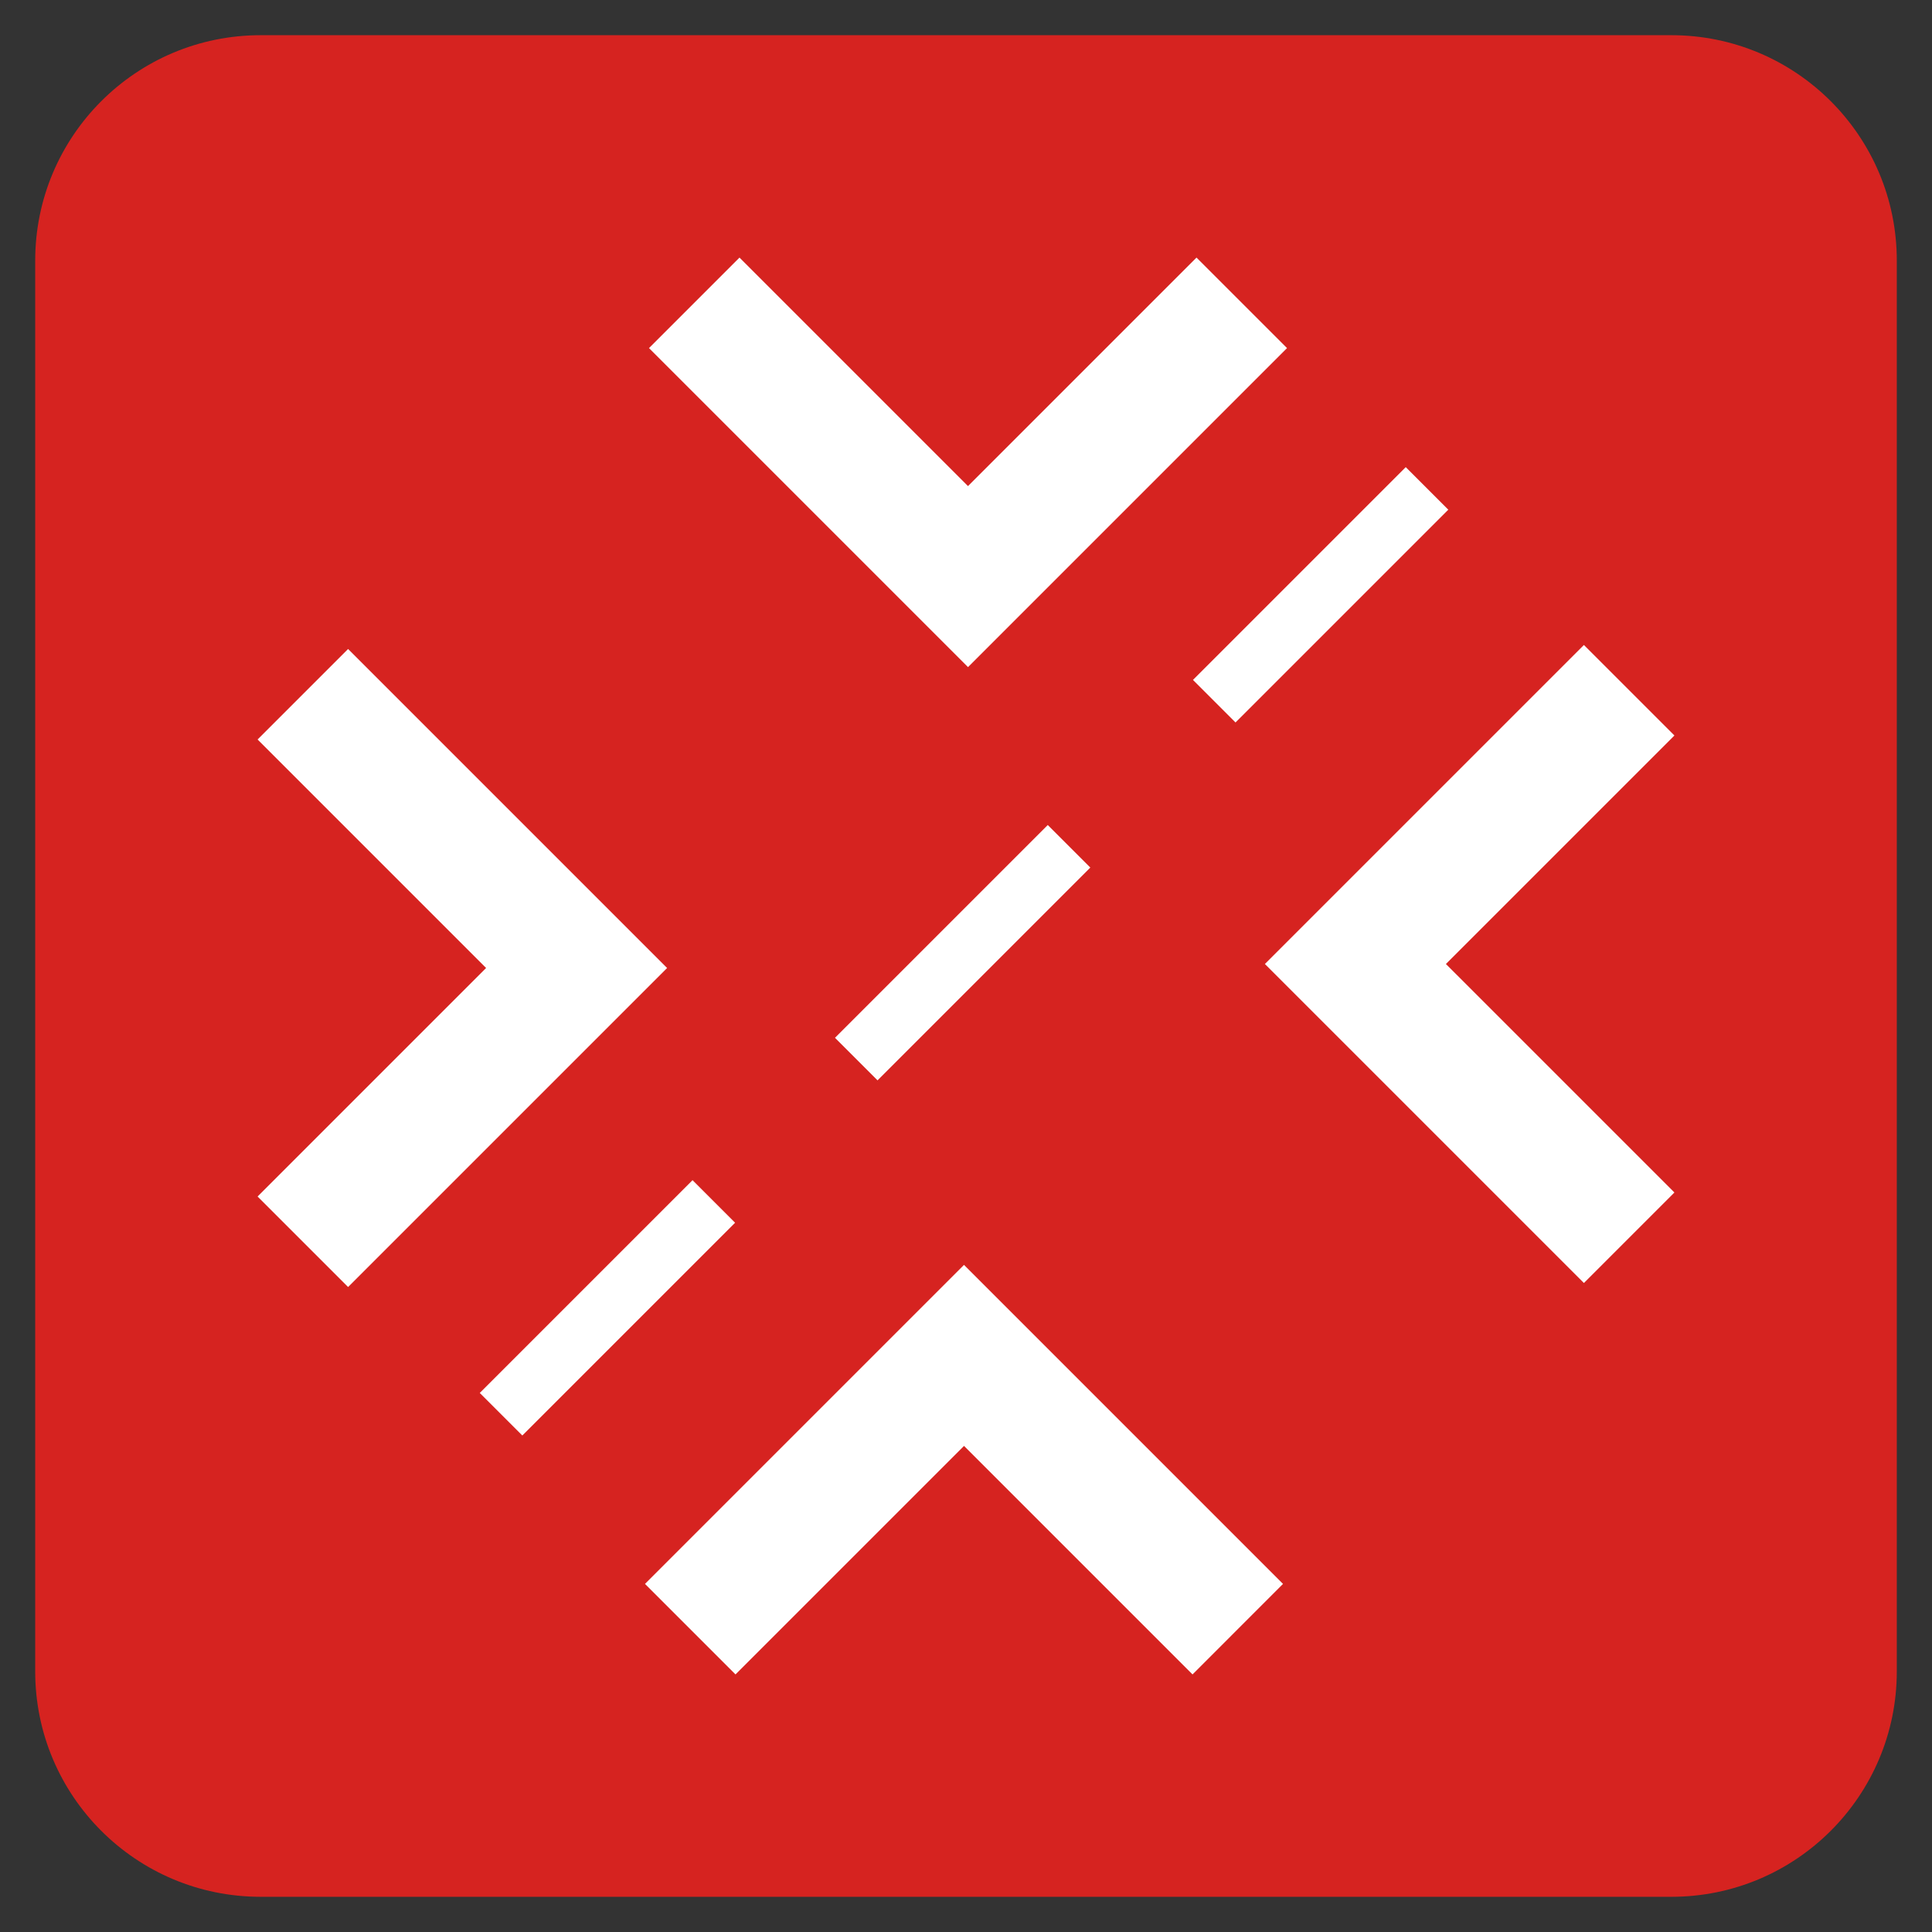
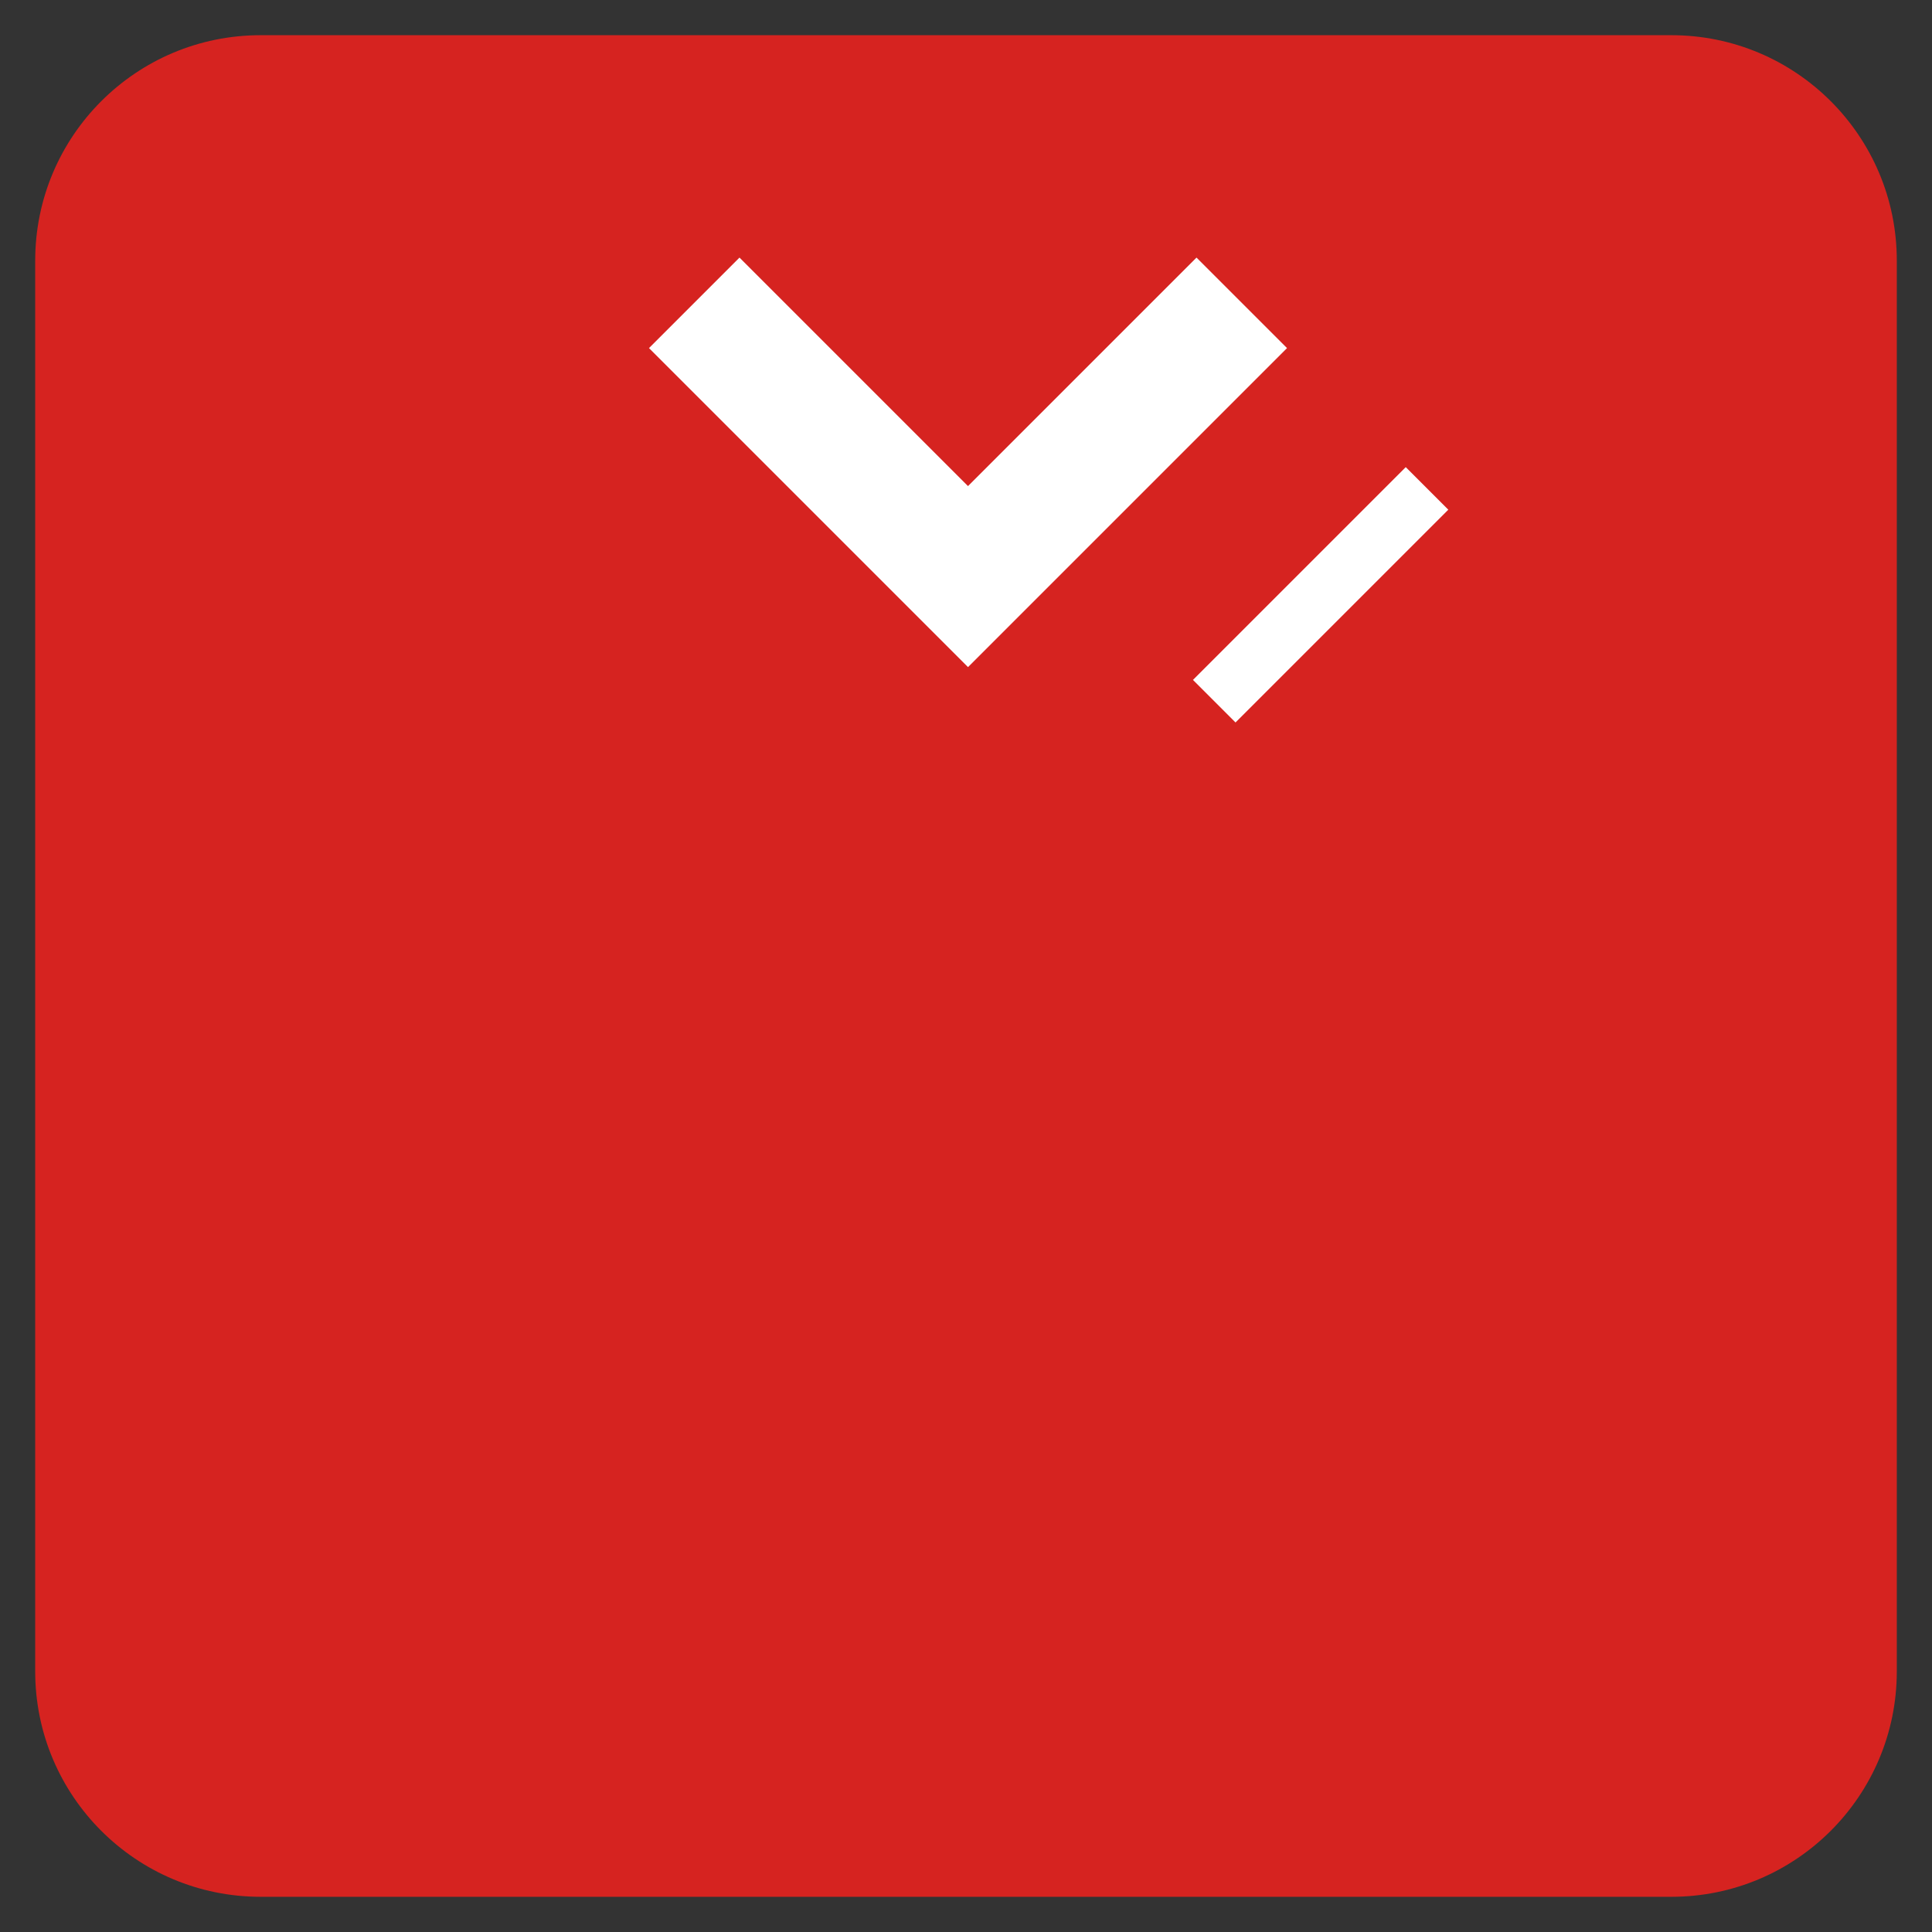
<svg xmlns="http://www.w3.org/2000/svg" version="1.1" id="Layer_1" x="0px" y="0px" width="300px" height="300px" viewBox="0 0 300 300" enable-background="new 0 0 300 300" xml:space="preserve">
  <rect x="0" y="0" width="300" height="300" fill="#333333" stroke="none" />
  <path fill="#D62320" d="M294.534,259.534c0,19.33-15.67,35-35,35H40.466c-19.33,0-35-15.67-35-35V40.466c0-19.33,15.67-35,35-35  h219.068c19.33,0,35,15.67,35,35V259.534z" />
  <g>
    <g>
-       <path fill="#FFFFFF" d="M54.052,199.848l49.537-49.537l-49.537-49.537l-14.055,14.054l35.483,35.483l-35.483,35.484    L54.052,199.848z M54.052,199.848" />
-     </g>
+       </g>
    <g>
      <path fill="#FFFFFF" d="M100.775,54.052l49.538,49.538l49.536-49.538l-14.056-14.055L150.311,75.48l-35.483-35.483L100.775,54.052    z M100.775,54.052" />
    </g>
    <g>
-       <path fill="#FFFFFF" d="M245.948,100.153l-49.537,49.537l49.537,49.536l14.055-14.056l-35.483-35.482l35.483-35.482    L245.948,100.153z M245.948,100.153" />
-     </g>
+       </g>
    <g>
-       <path fill="#FFFFFF" d="M199.227,245.948l-49.537-49.537l-49.536,49.537l14.055,14.055l35.483-35.482l35.482,35.482    L199.227,245.948z M199.227,245.948" />
-     </g>
-     <rect x="70.987" y="198.418" transform="matrix(0.707 -0.707 0.707 0.707 -115.972 126.203)" fill="#FFFFFF" width="46.732" height="9.346" />
-     <rect x="126.145" y="143.259" transform="matrix(0.707 -0.707 0.707 0.707 -60.813 149.049)" fill="#FFFFFF" width="46.734" height="9.346" />
+       </g>
    <rect x="181.732" y="87.674" transform="matrix(0.707 -0.707 0.707 0.707 -5.226 172.076)" fill="#FFFFFF" width="46.733" height="9.346" />
  </g>
</svg>